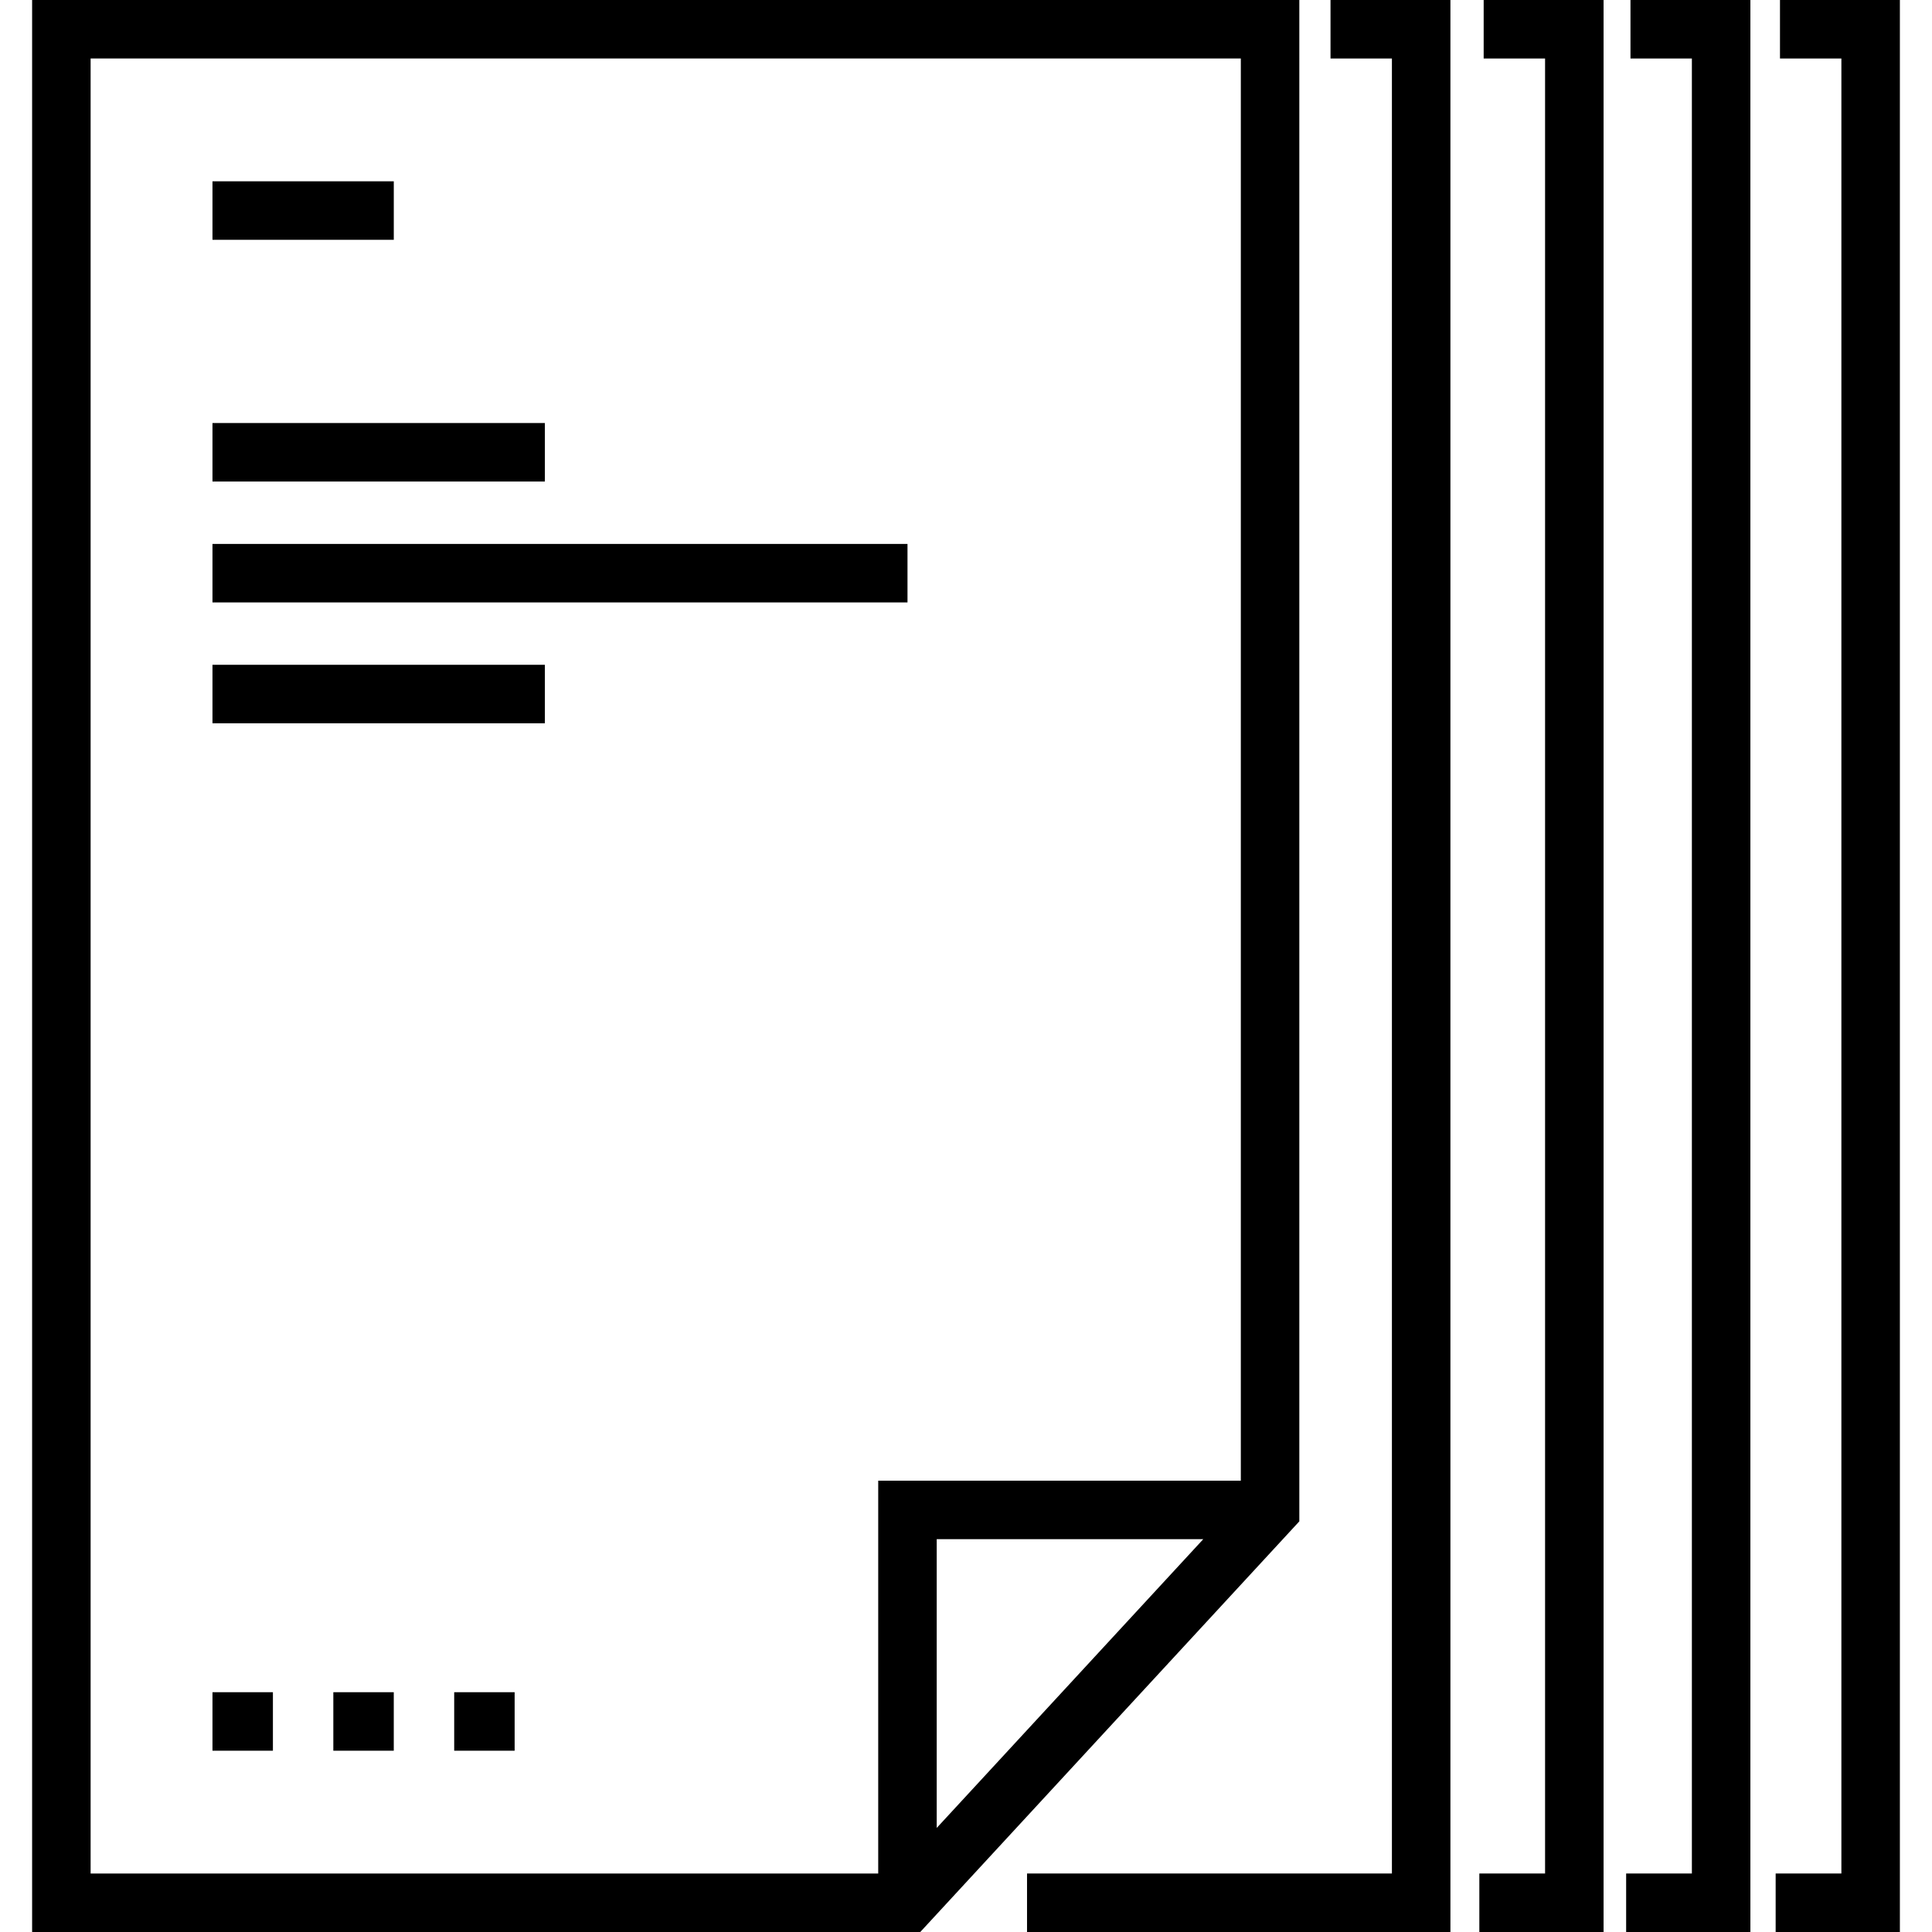
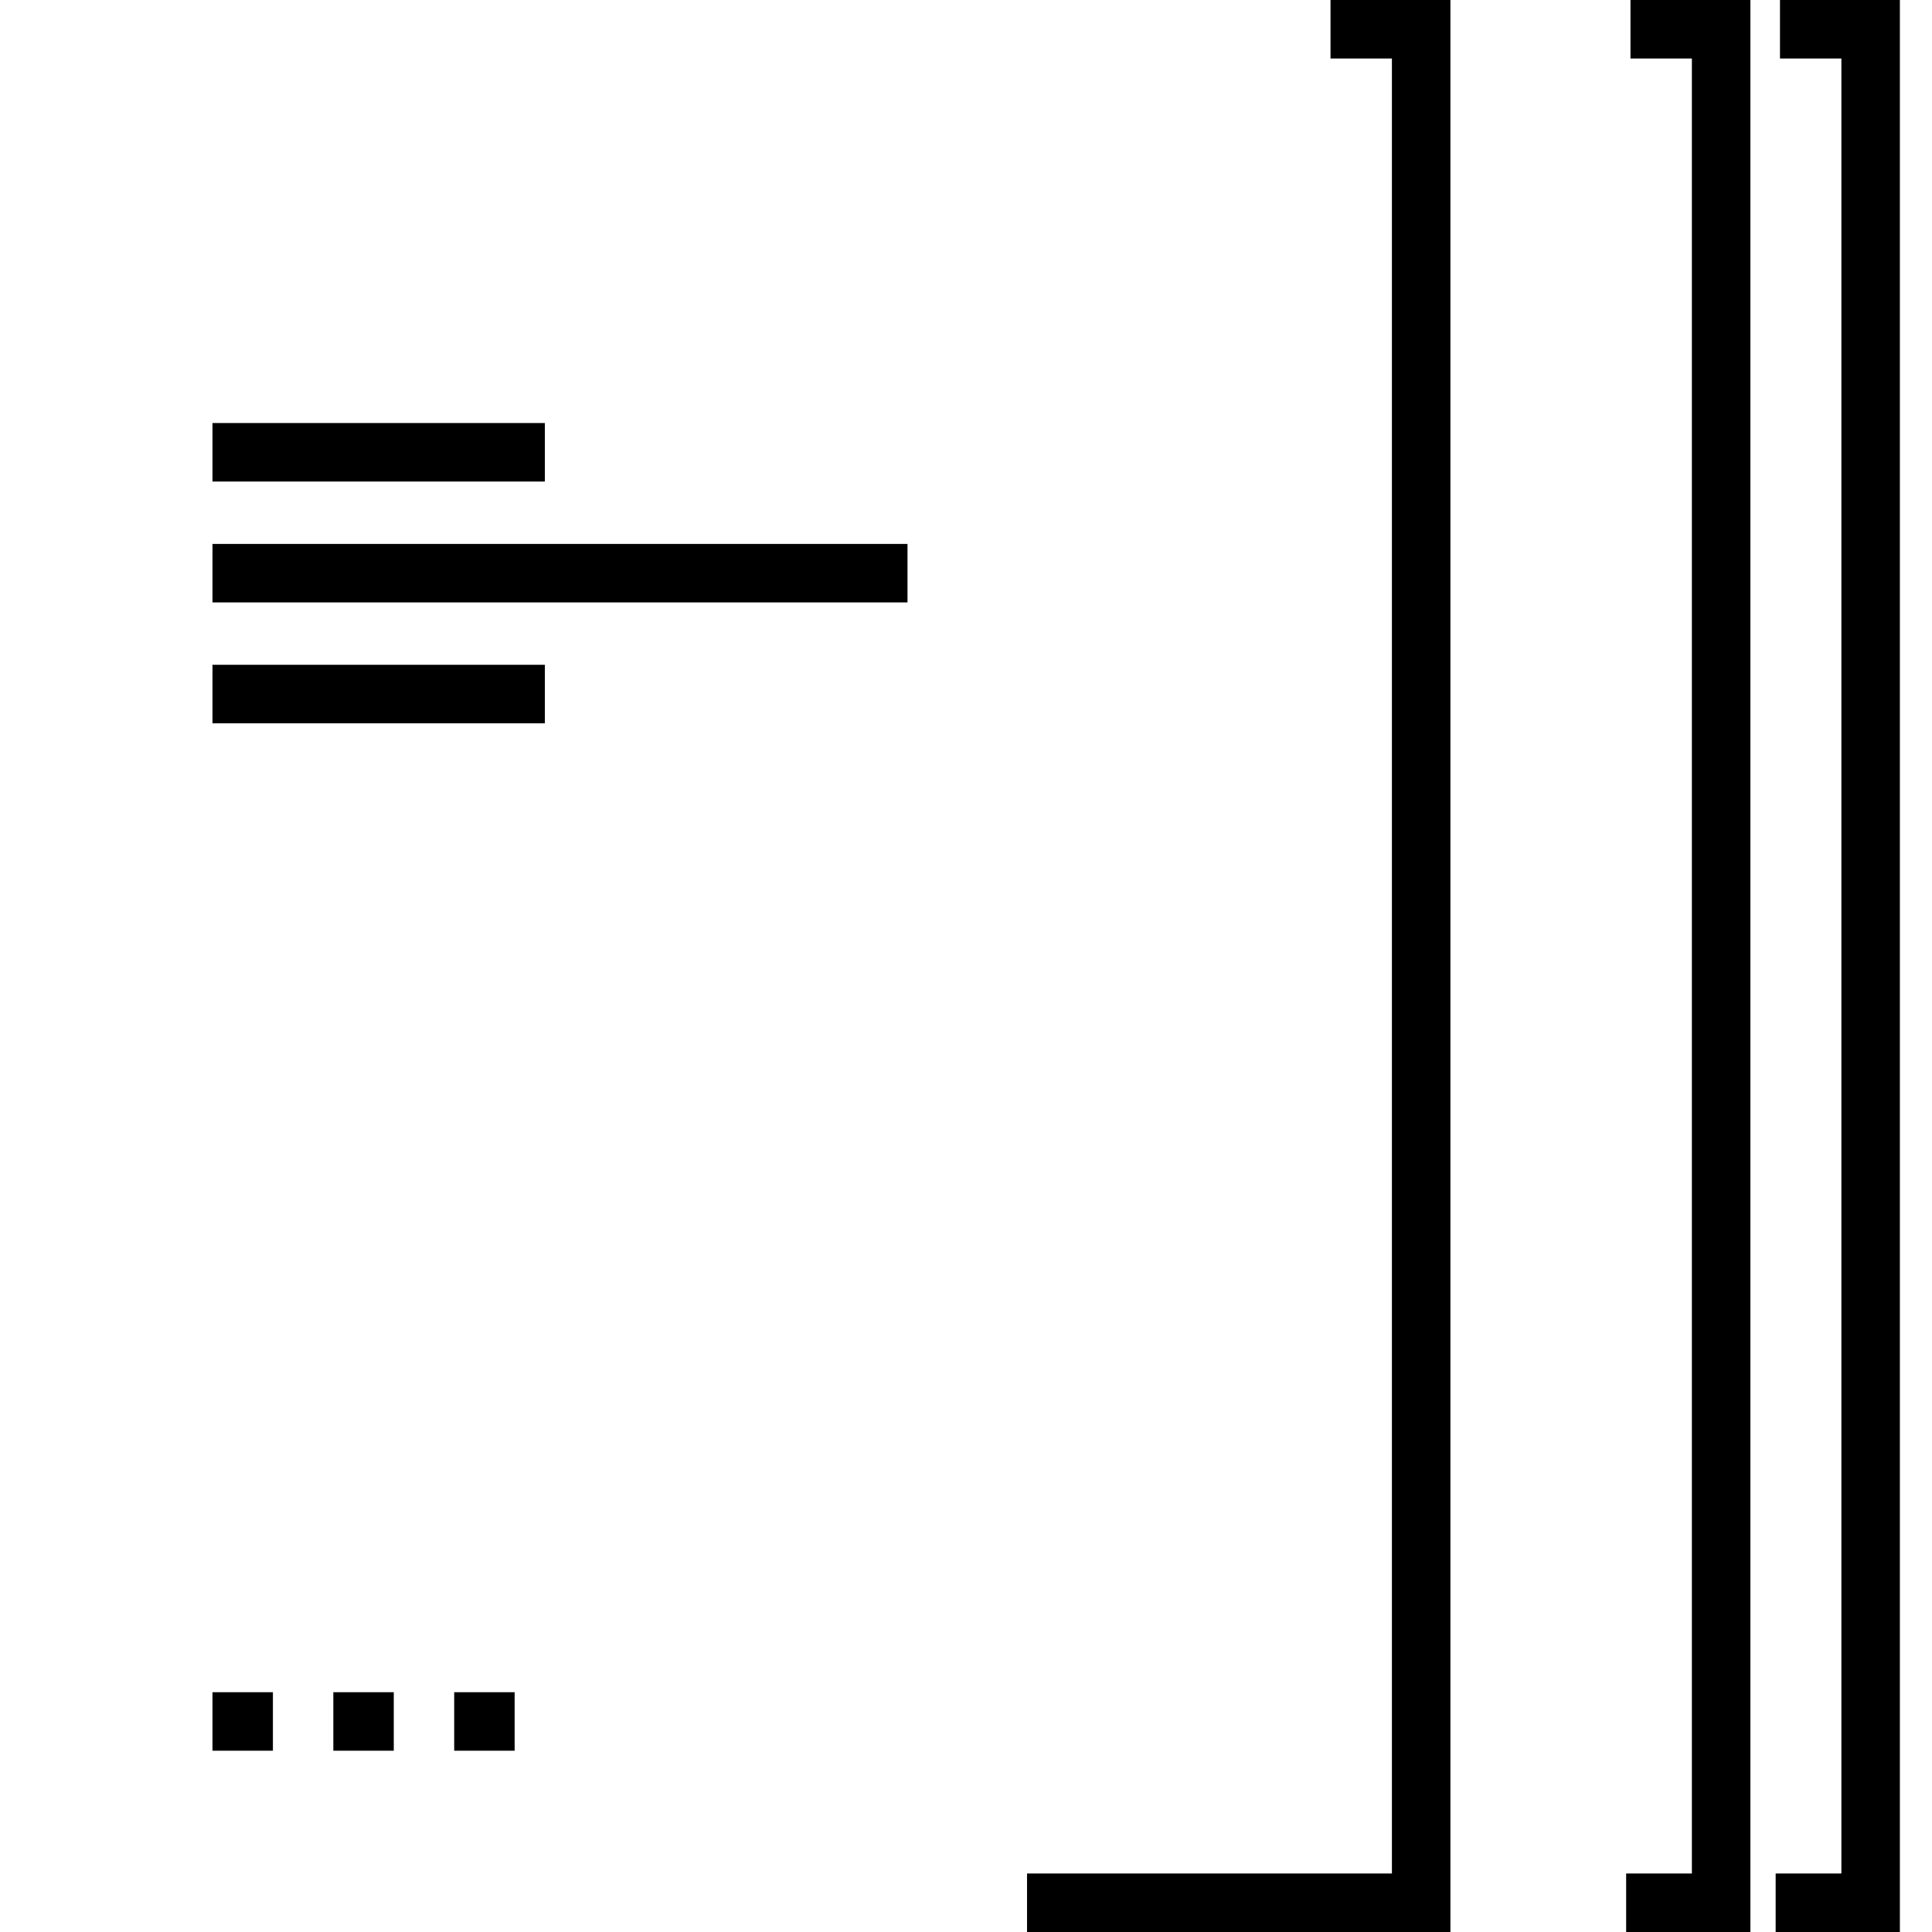
<svg xmlns="http://www.w3.org/2000/svg" id="Layer_1" x="0px" y="0px" viewBox="0 0 512 512" style="enable-background:new 0 0 512 512;" xml:space="preserve">
  <g>
    <g>
      <g>
-         <path d="M344.335,0H8.511v512h235.37l100.454-108.824V0z M248.239,484.422v-76.526h70.64L248.239,484.422z M232.736,392.393    v104.104H24.014V15.503h304.818v376.889H232.736z" />
        <polygon points="352.6,15.503 368.872,15.503 368.872,496.497 272.174,496.497 272.174,512 384.375,512 384.375,0 352.6,0    " />
-         <polygon points="393.188,15.503 409.461,15.503 409.461,496.497 392.041,496.497 392.041,512 424.964,512 424.964,0 393.188,0        " />
        <polygon points="432.093,15.503 448.366,15.503 448.366,496.497 430.946,496.497 430.946,512 463.87,512 463.87,0 432.093,0        " />
        <polygon points="471.714,0 471.714,15.503 487.986,15.503 487.986,496.497 470.566,496.497 470.566,512 503.489,512 503.489,0        " />
-         <rect x="56.308" y="48.049" width="48.049" height="15.503" />
        <rect x="56.308" y="112.108" width="88.089" height="15.503" />
        <rect x="56.308" y="176.177" width="88.089" height="15.503" />
        <rect x="56.308" y="144.148" width="184.187" height="15.503" />
        <rect x="56.308" y="448.453" width="16.017" height="15.503" />
        <rect x="88.337" y="448.453" width="16.017" height="15.503" />
        <rect x="120.367" y="448.453" width="16.017" height="15.503" />
      </g>
    </g>
  </g>
  <g />
  <g />
  <g />
  <g />
  <g />
  <g />
  <g />
  <g />
  <g />
  <g />
  <g />
  <g />
  <g />
  <g />
  <g />
</svg>